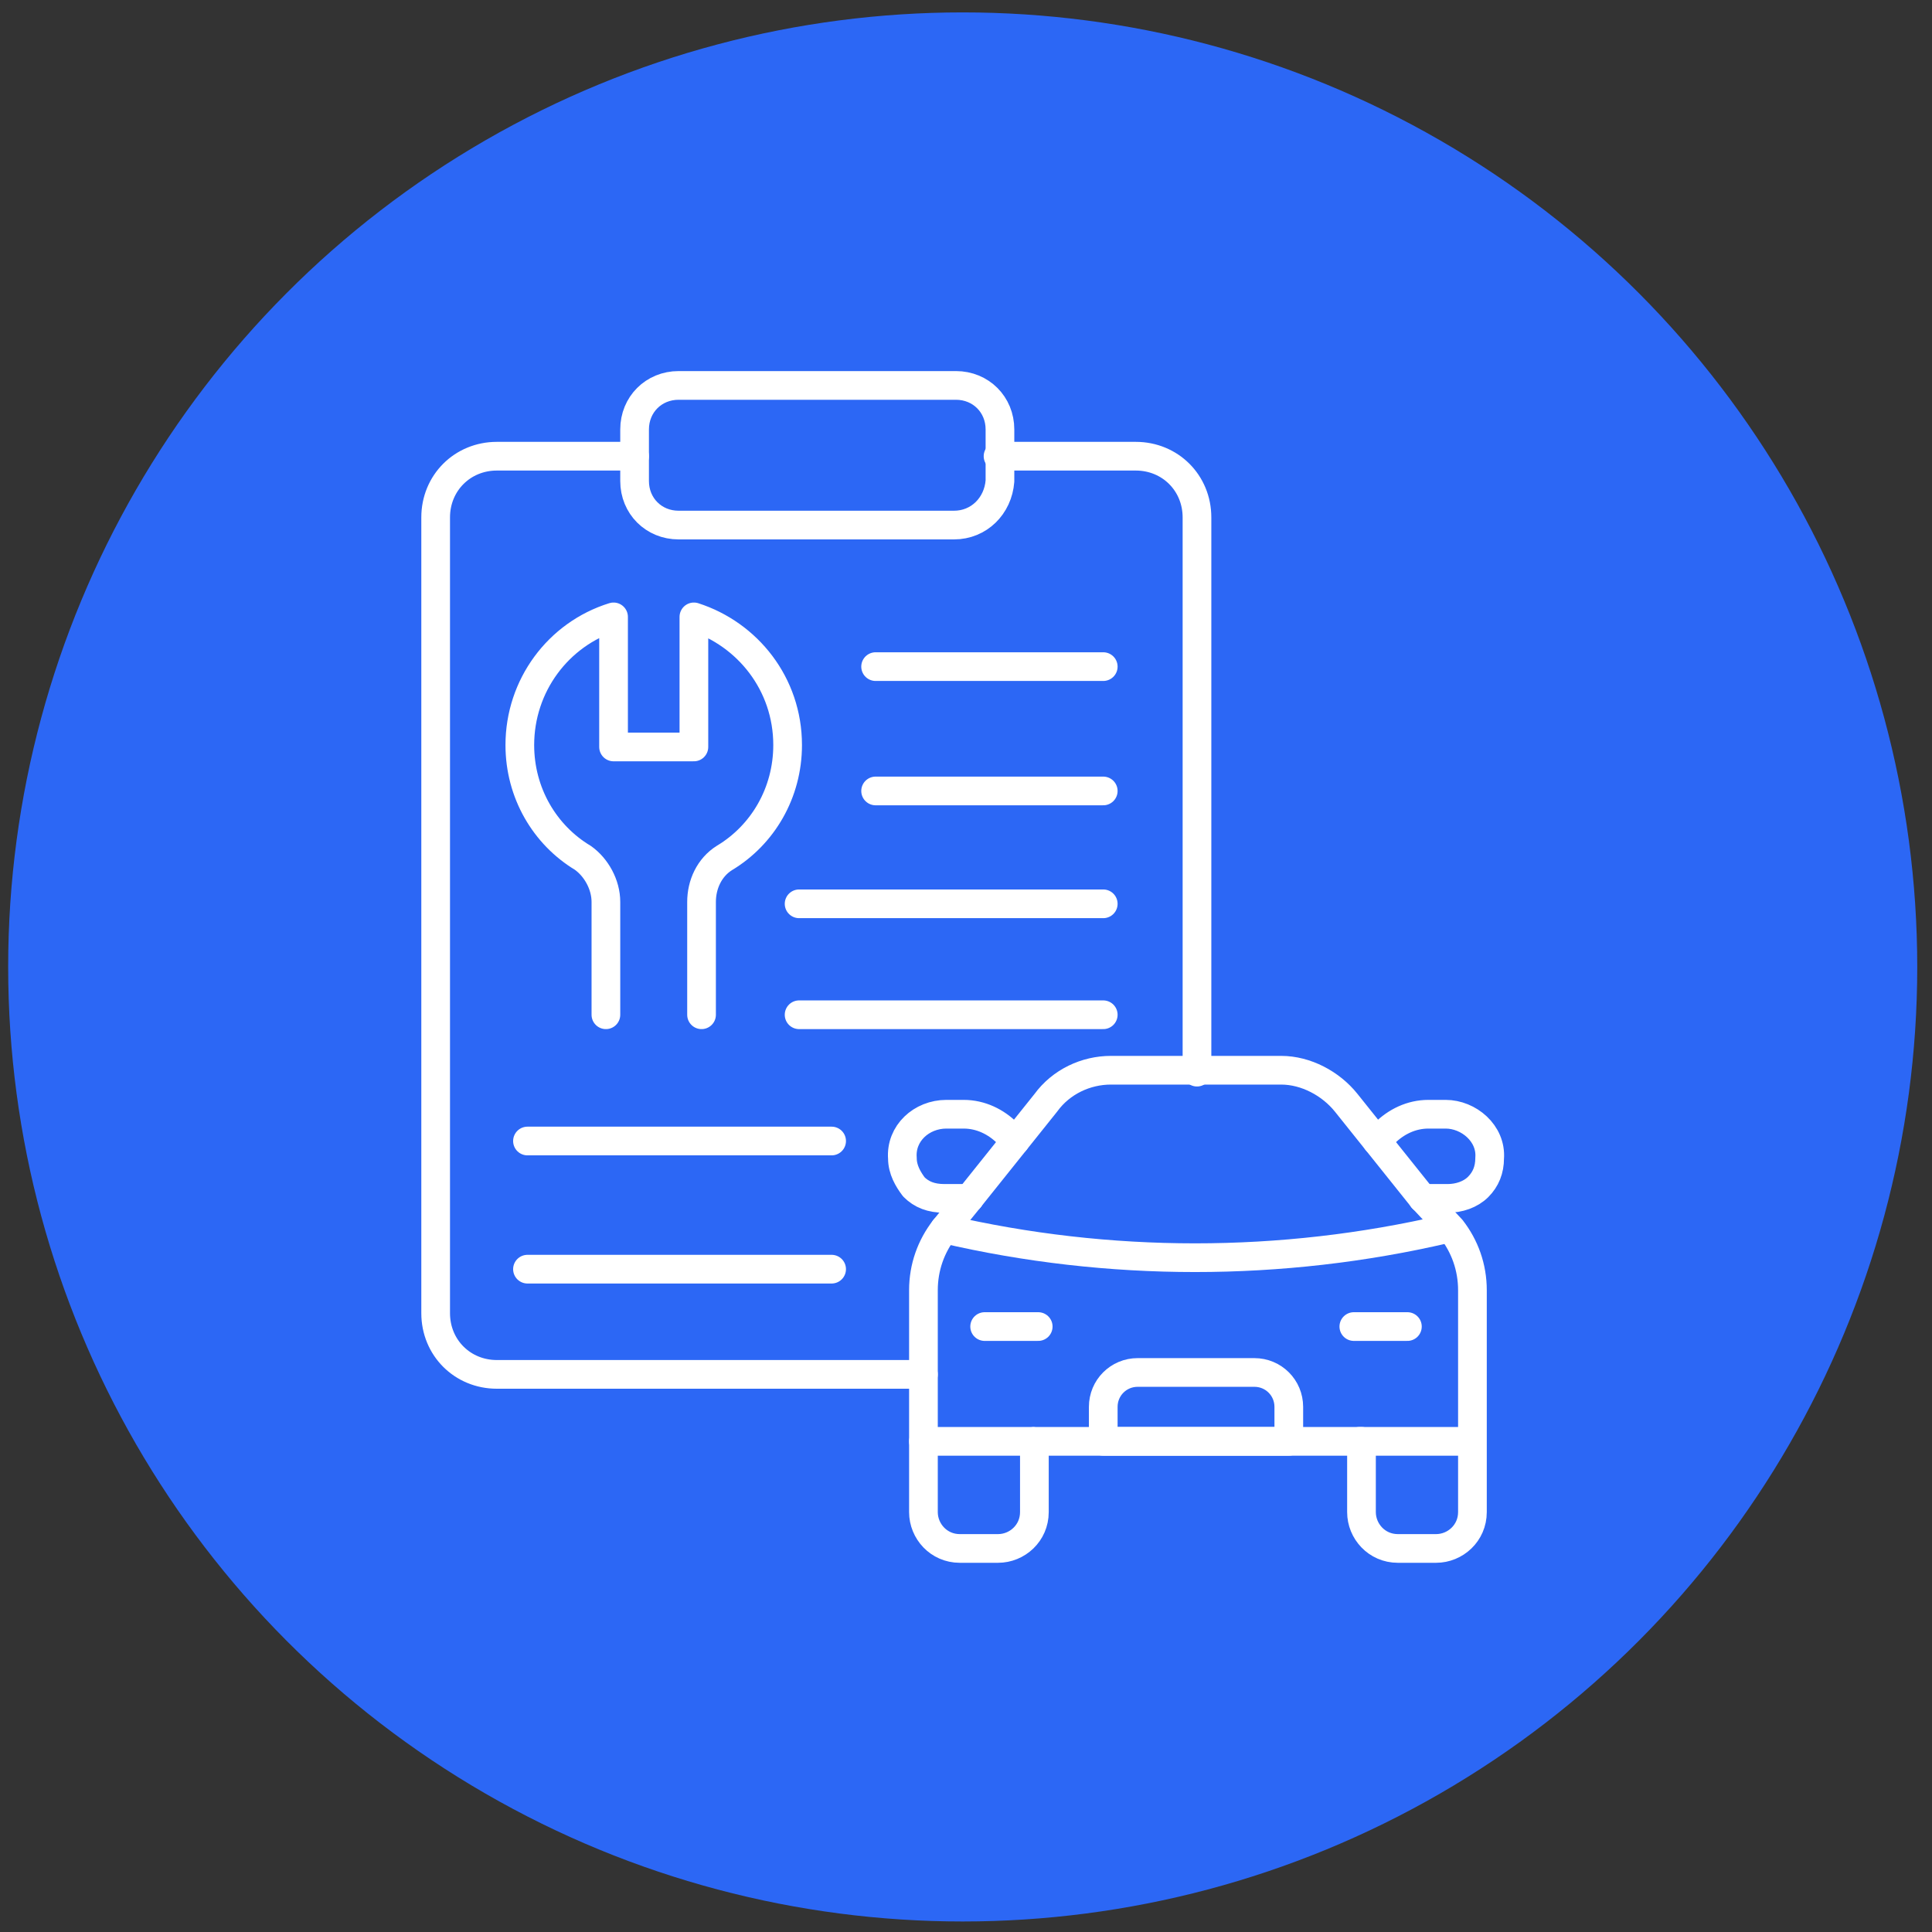
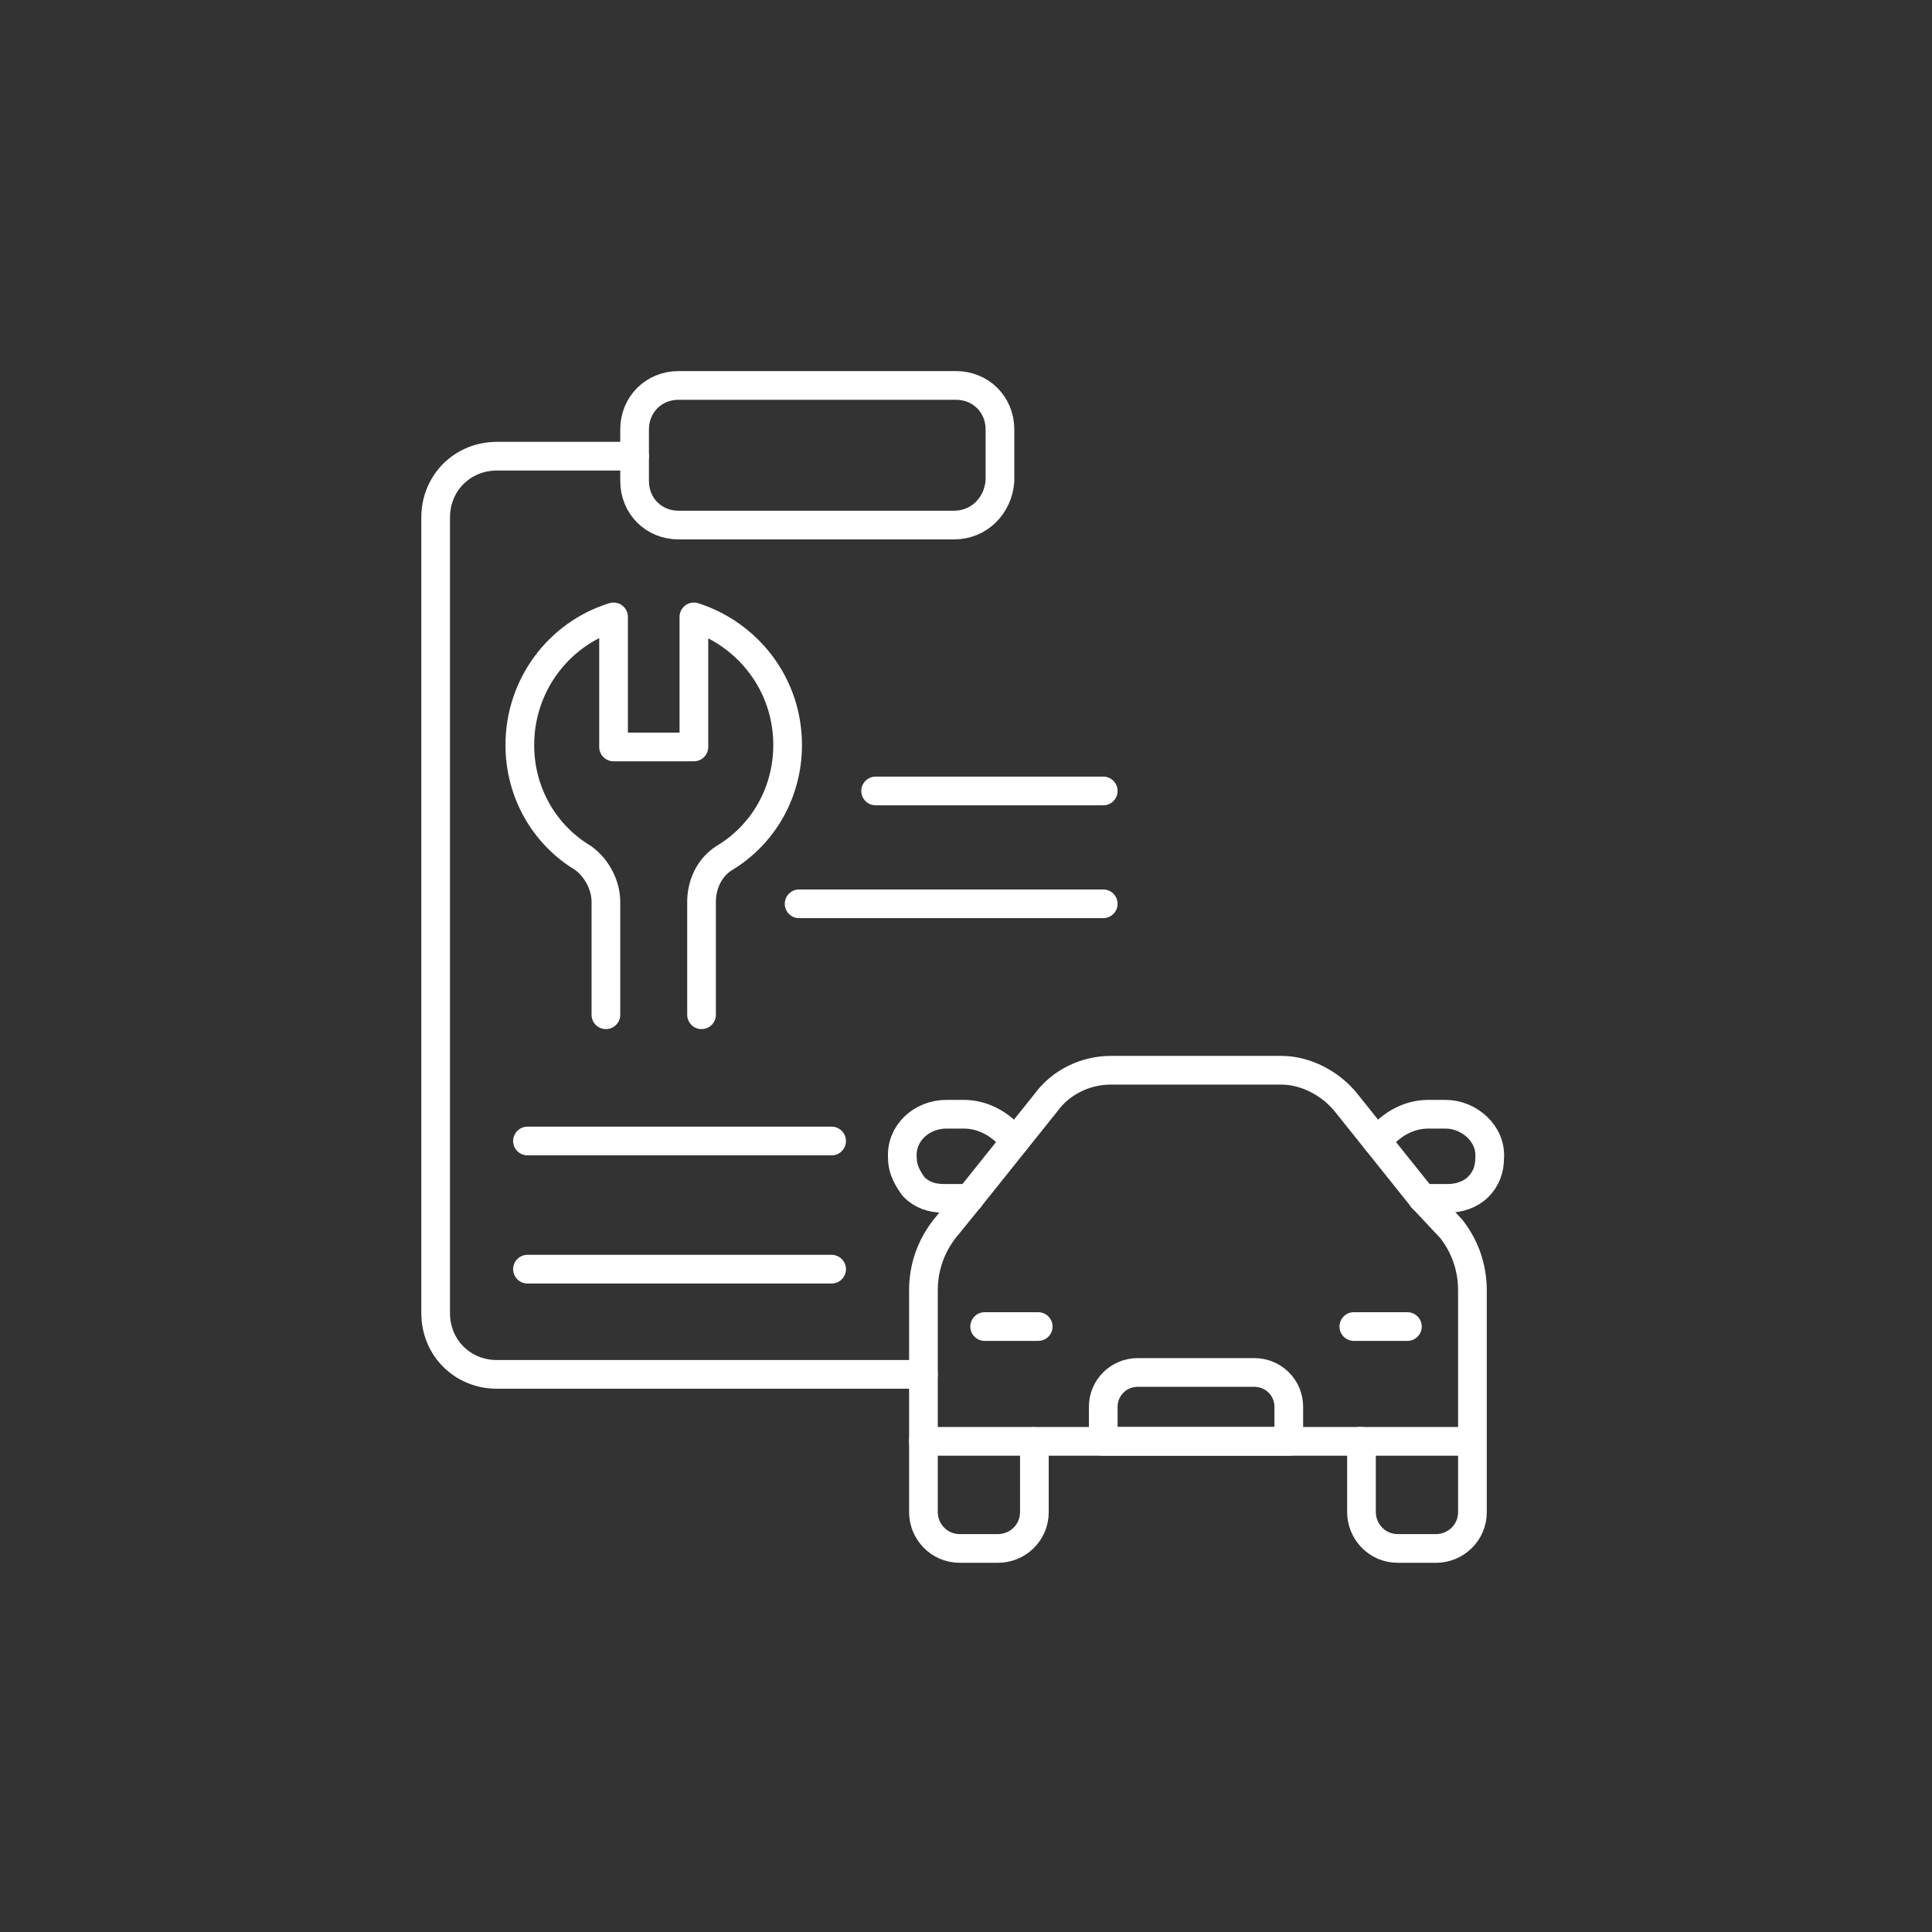
<svg xmlns="http://www.w3.org/2000/svg" width="101" height="101" viewBox="0 0 101 101" fill="none">
  <rect x="0" y="0" width="101" height="101" fill="#333333" stroke="none" />
-   <circle cx="50.328" cy="50.549" r="49.901" fill="#2C67F5" />
  <path d="M33.175 23.849H25.975C24.175 23.849 22.775 25.249 22.775 27.049V68.649C22.775 70.449 24.175 71.849 25.975 71.849H48.275" stroke="white" stroke-width="1.5" stroke-miterlimit="10" stroke-linecap="round" stroke-linejoin="round" />
-   <path d="M52.175 23.849H59.375C61.175 23.849 62.575 25.249 62.575 27.049V56.049" stroke="white" stroke-width="1.5" stroke-miterlimit="10" stroke-linecap="round" stroke-linejoin="round" />
  <path d="M49.875 27.449H35.475C34.175 27.449 33.175 26.449 33.175 25.149V22.449C33.175 21.149 34.175 20.149 35.475 20.149H49.975C51.275 20.149 52.275 21.149 52.275 22.449V25.149C52.175 26.449 51.175 27.449 49.875 27.449Z" stroke="white" stroke-width="1.5" stroke-miterlimit="10" stroke-linecap="round" stroke-linejoin="round" />
  <path d="M50.675 62.649L49.375 64.249C48.675 65.149 48.275 66.249 48.275 67.449V79.049C48.275 80.049 49.075 80.949 50.175 80.949H52.175C53.175 80.949 54.075 80.149 54.075 79.049V75.349H71.175V79.049C71.175 80.049 71.975 80.949 73.075 80.949H75.075C76.075 80.949 76.975 80.149 76.975 79.049V67.449C76.975 66.249 76.575 65.149 75.875 64.249L74.375 62.649" stroke="white" stroke-width="1.5" stroke-miterlimit="10" stroke-linecap="round" stroke-linejoin="round" />
  <path d="M74.375 62.649H75.675C76.275 62.649 76.875 62.449 77.275 62.049C77.675 61.649 77.875 61.149 77.875 60.549C77.975 59.249 76.775 58.249 75.575 58.249H74.675C73.775 58.249 72.975 58.649 72.375 59.249L71.975 59.649L70.375 57.649C69.575 56.649 68.275 55.949 66.975 55.949H58.075C56.775 55.949 55.475 56.549 54.675 57.649L53.075 59.649L52.675 59.249C52.075 58.649 51.275 58.249 50.375 58.249H49.475C48.175 58.249 47.075 59.249 47.175 60.549C47.175 61.149 47.475 61.649 47.775 62.049C48.175 62.449 48.675 62.649 49.375 62.649H50.675" stroke="white" stroke-width="1.5" stroke-miterlimit="10" stroke-linecap="round" stroke-linejoin="round" />
  <path d="M53.975 75.349H48.275" stroke="white" stroke-width="1.5" stroke-miterlimit="10" stroke-linecap="round" stroke-linejoin="round" />
  <path d="M71.075 75.349H76.775" stroke="white" stroke-width="1.5" stroke-miterlimit="10" stroke-linecap="round" stroke-linejoin="round" />
-   <path d="M49.375 64.249C57.975 66.249 66.975 66.249 75.575 64.249" stroke="white" stroke-width="1.5" stroke-miterlimit="10" stroke-linecap="round" stroke-linejoin="round" />
  <path d="M53.075 59.649L50.675 62.649" stroke="white" stroke-width="1.5" stroke-miterlimit="10" stroke-linecap="round" stroke-linejoin="round" />
  <path d="M71.975 59.649L74.375 62.649" stroke="white" stroke-width="1.5" stroke-miterlimit="10" stroke-linecap="round" stroke-linejoin="round" />
  <path d="M51.475 69.349H54.275" stroke="white" stroke-width="1.5" stroke-miterlimit="10" stroke-linecap="round" stroke-linejoin="round" />
  <path d="M70.775 69.349H73.575" stroke="white" stroke-width="1.5" stroke-miterlimit="10" stroke-linecap="round" stroke-linejoin="round" />
  <path d="M67.375 75.349H57.675V73.549C57.675 72.549 58.475 71.749 59.475 71.749H65.575C66.575 71.749 67.375 72.549 67.375 73.549V75.349Z" stroke="white" stroke-width="1.5" stroke-miterlimit="10" stroke-linecap="round" stroke-linejoin="round" />
  <path d="M31.675 53.049V47.149C31.675 46.249 31.175 45.349 30.475 44.849C28.475 43.649 27.175 41.449 27.175 38.949C27.175 35.849 29.175 33.149 32.075 32.249V39.049H36.275V32.249C39.075 33.149 41.175 35.749 41.175 38.949C41.175 41.449 39.875 43.649 37.875 44.849C37.075 45.349 36.675 46.249 36.675 47.149V53.049" stroke="white" stroke-width="1.5" stroke-miterlimit="10" stroke-linecap="round" stroke-linejoin="round" />
-   <path d="M45.775 34.849H57.675" stroke="white" stroke-width="1.5" stroke-miterlimit="10" stroke-linecap="round" stroke-linejoin="round" />
  <path d="M45.775 41.349H57.675" stroke="white" stroke-width="1.5" stroke-miterlimit="10" stroke-linecap="round" stroke-linejoin="round" />
  <path d="M41.775 47.249H57.675" stroke="white" stroke-width="1.5" stroke-miterlimit="10" stroke-linecap="round" stroke-linejoin="round" />
-   <path d="M41.775 53.049H57.675" stroke="white" stroke-width="1.5" stroke-miterlimit="10" stroke-linecap="round" stroke-linejoin="round" />
  <path d="M27.575 59.649H43.475" stroke="white" stroke-width="1.5" stroke-miterlimit="10" stroke-linecap="round" stroke-linejoin="round" />
  <path d="M27.575 66.349H43.475" stroke="white" stroke-width="1.5" stroke-miterlimit="10" stroke-linecap="round" stroke-linejoin="round" />
</svg>